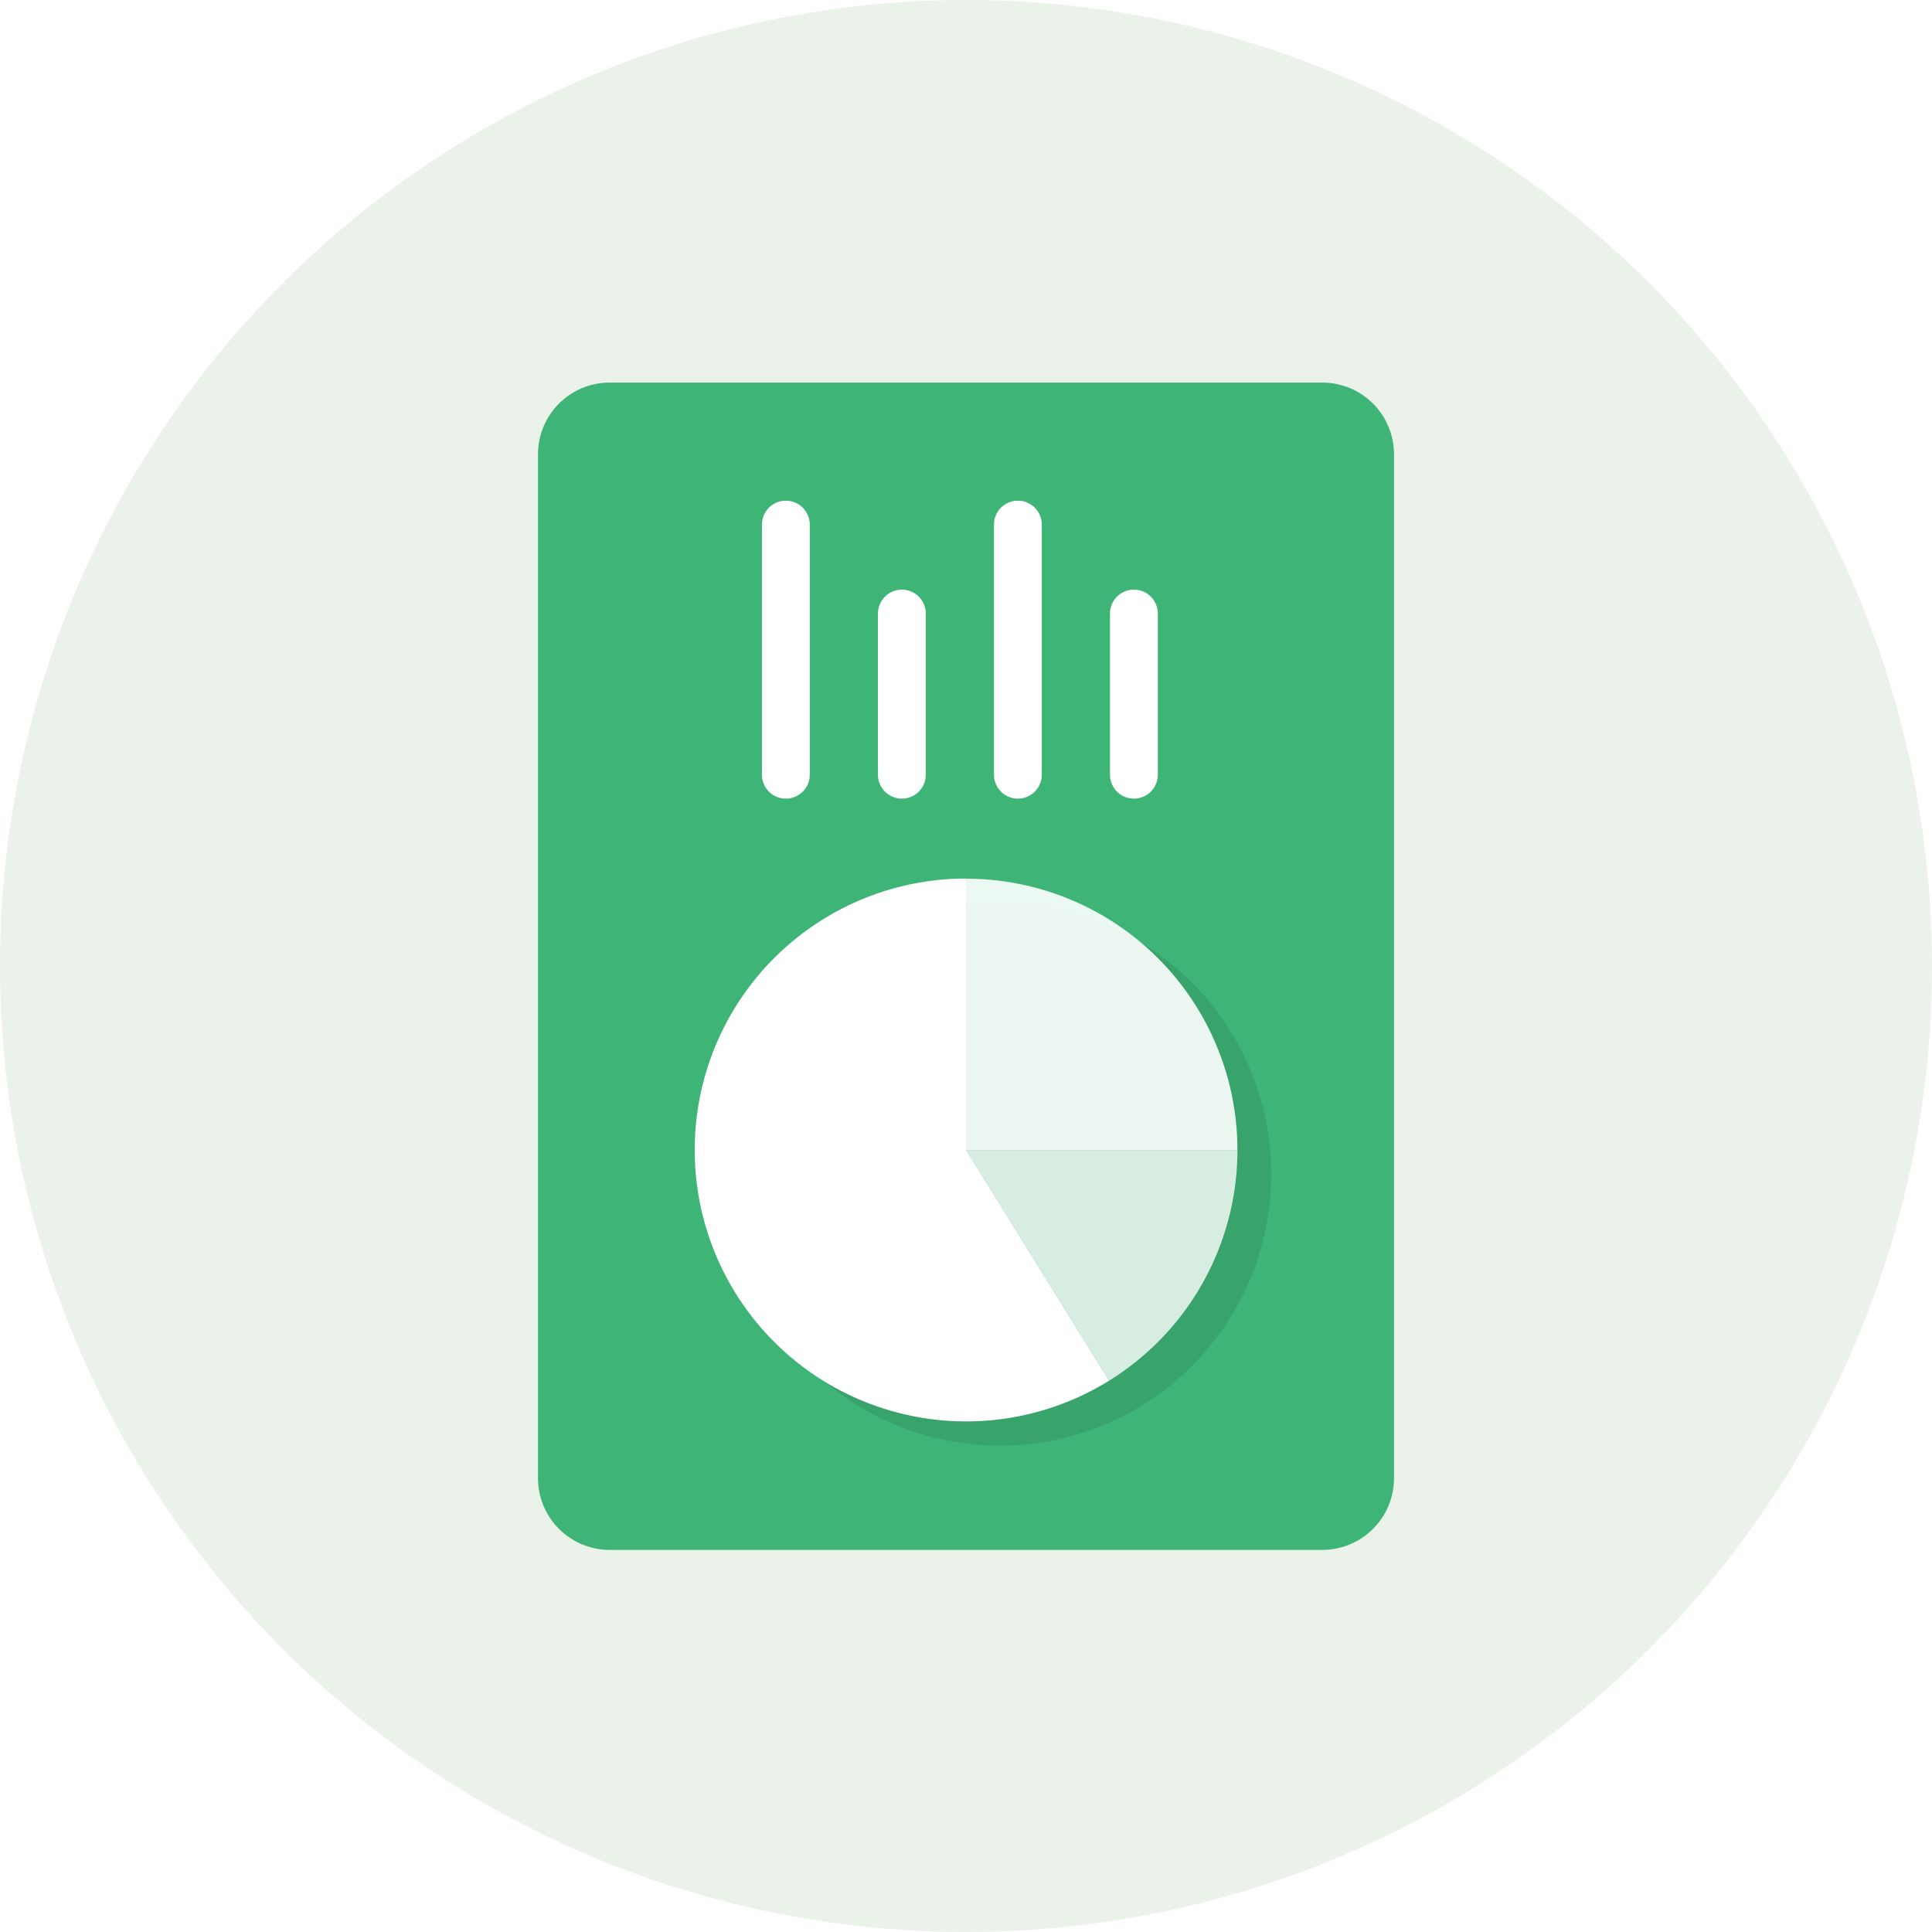
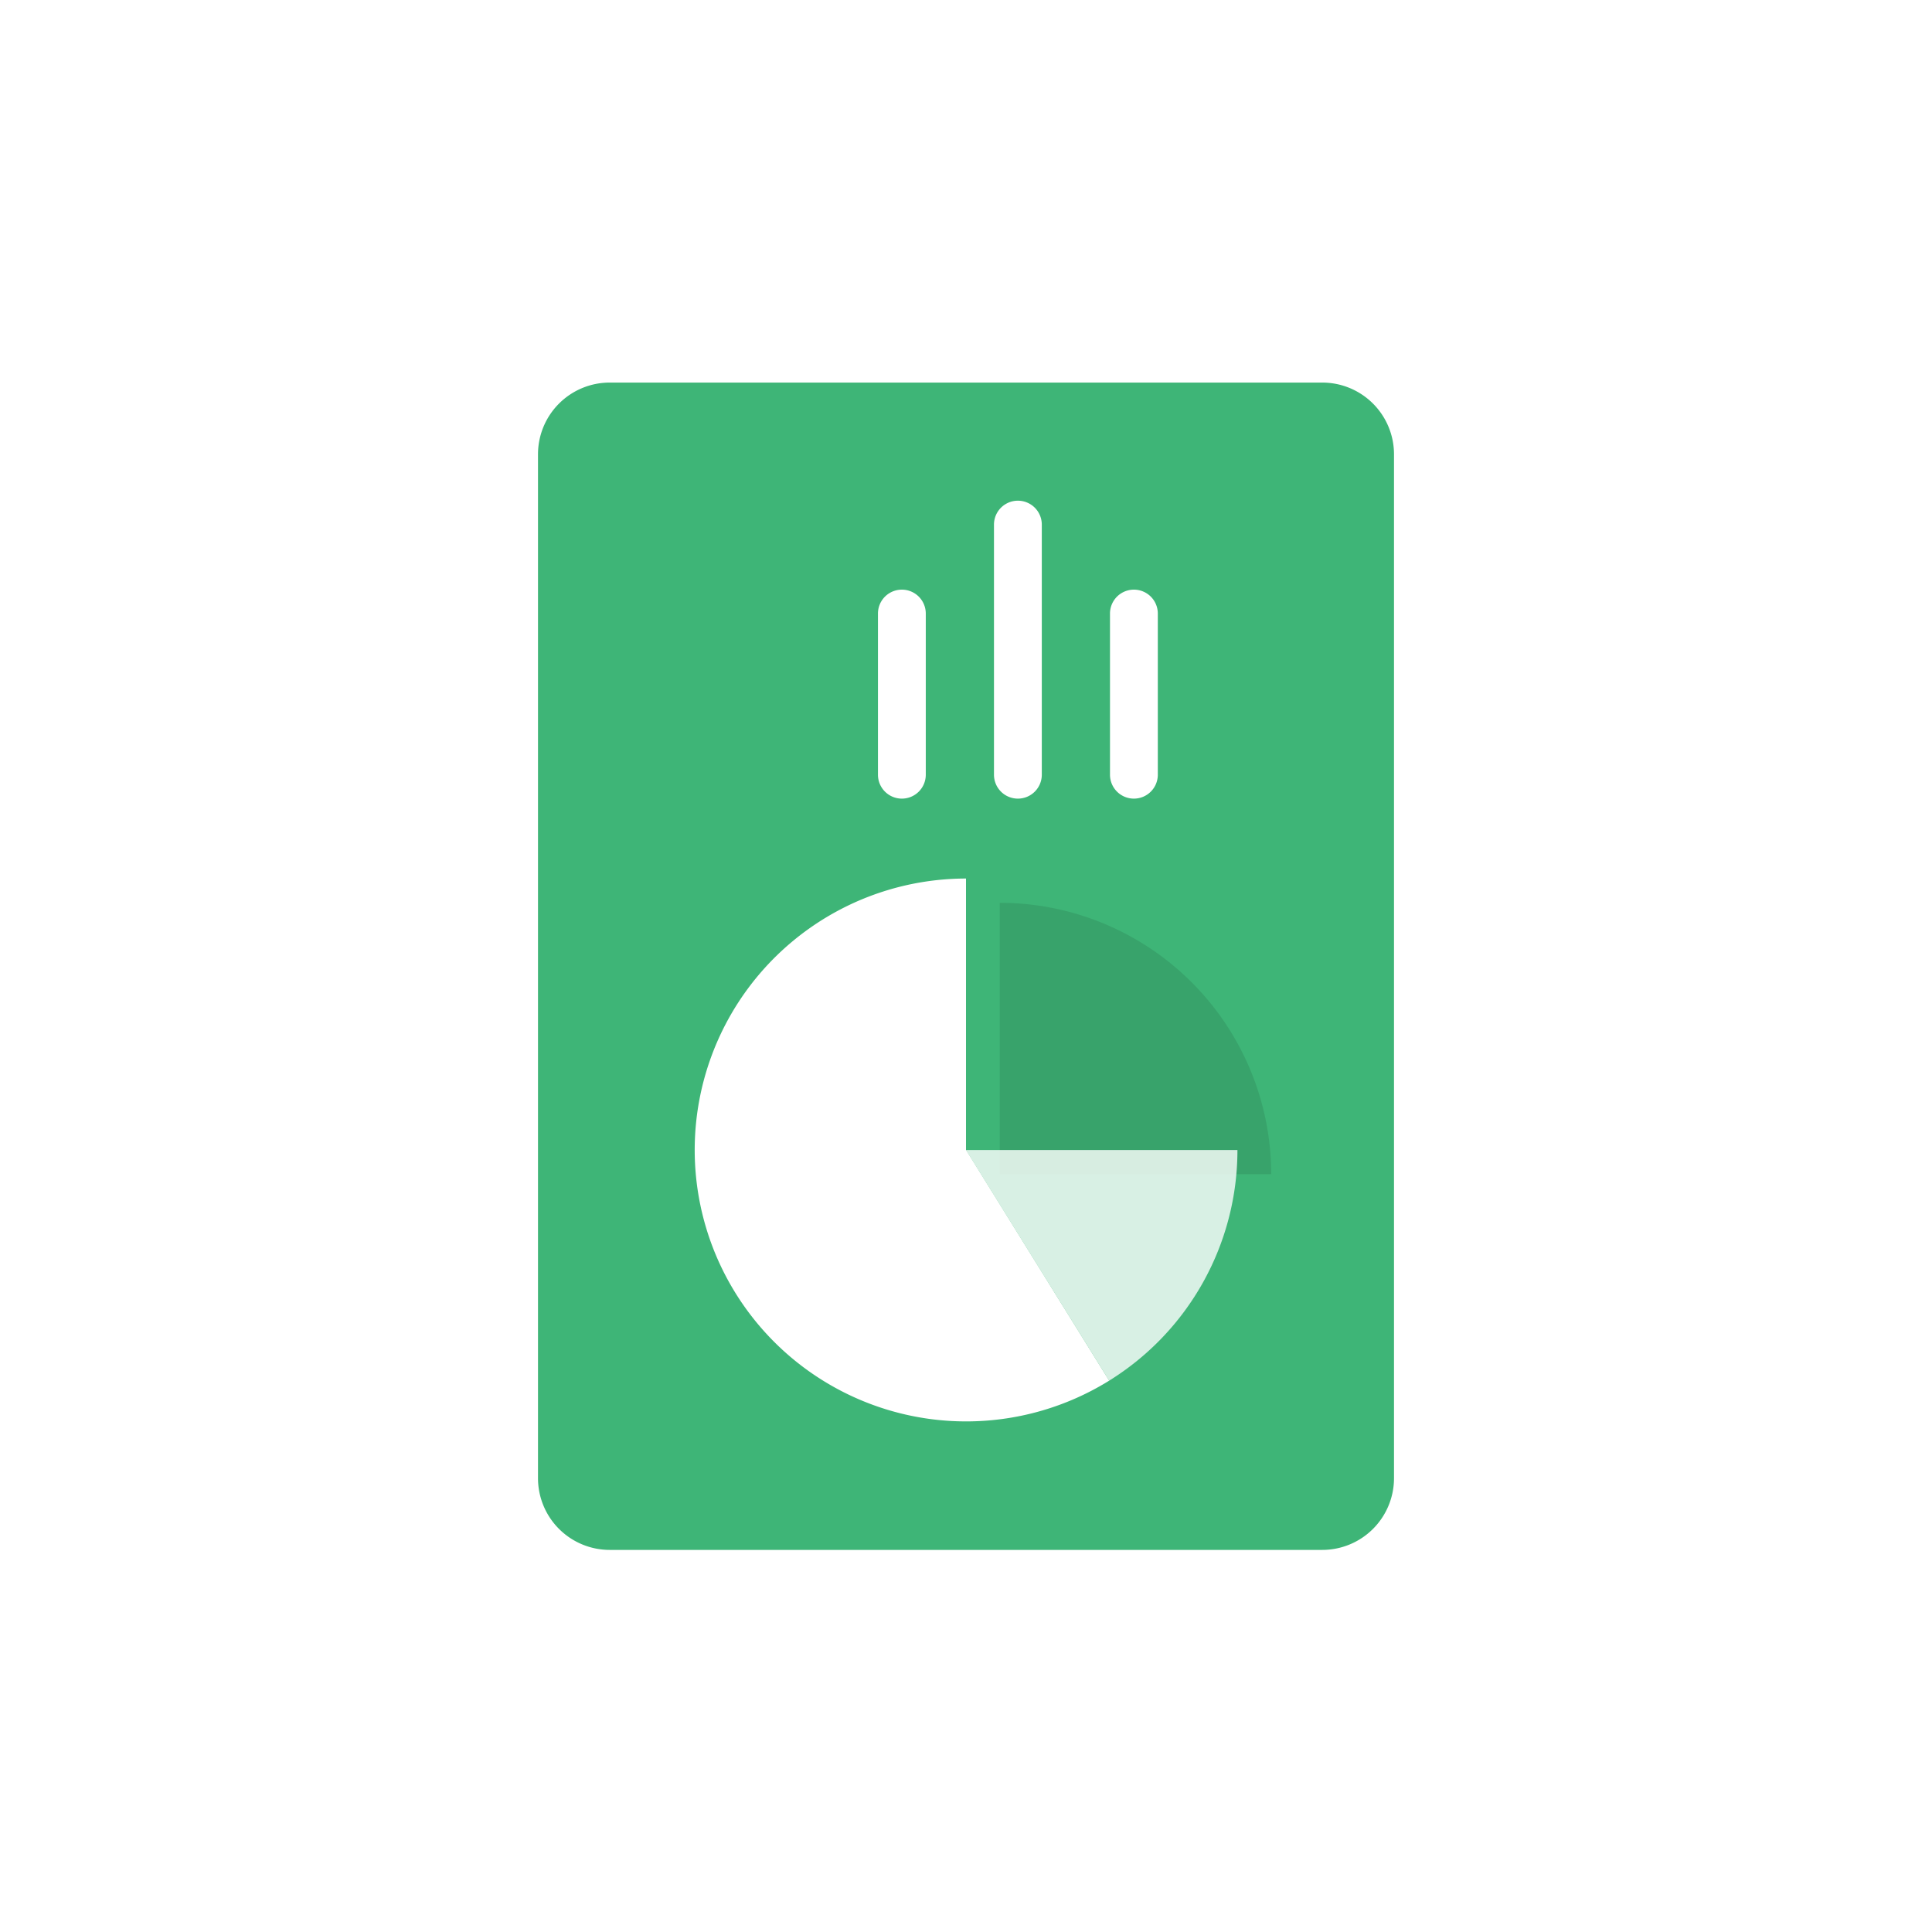
<svg xmlns="http://www.w3.org/2000/svg" viewBox="0 0 404 404">
  <defs>
    <style>.\34 622e092-f456-4ed5-9f9d-d6e9c43de389{fill:#ebf2e9;}.\36 1bea4f9-18e1-4dfa-b6a5-1762c7fa89eb{fill:#3eb577;}.\36 f586fa4-a9b2-4fad-a9ea-916ba1259c53{opacity:0.1;}.\33 223cdf5-1d27-4de0-9251-499a256b31c4,.\35 06b7dec-12d8-4e99-a50a-0a385c057374,.\36 ddc70d5-b37a-4d61-838e-1e7382de92ac{fill:#fff;}.\33 223cdf5-1d27-4de0-9251-499a256b31c4{opacity:0.9;}.\35 06b7dec-12d8-4e99-a50a-0a385c057374{opacity:0.8;}</style>
  </defs>
  <title>analytics</title>
  <g id="0092bf0a-63b1-4a6d-9971-c615307c50e6" data-name="Layer 2">
    <g id="4baee0ca-5b99-4aa7-8b31-83344d855b47" data-name="Layer 1">
-       <circle class="4622e092-f456-4ed5-9f9d-d6e9c43de389" cx="202" cy="202" r="202" />
      <path class="61bea4f9-18e1-4dfa-b6a5-1762c7fa89eb" d="M276.5,80l-149,0a15,15,0,0,0-15,15v214.1a15,15,0,0,0,15,15h149a15,15,0,0,0,15-15V95A15,15,0,0,0,276.5,80Z" />
      <g class="6f586fa4-a9b2-4fad-a9ea-916ba1259c53">
-         <path d="M209.06,188.79a56.76,56.76,0,1,0,29.94,105l-29.94-48.23Z" />
        <path d="M265.82,245.54a56.76,56.76,0,0,0-56.76-56.75v56.75Z" />
-         <path d="M209.06,245.54,239,293.77a56.73,56.73,0,0,0,26.82-48.23Z" />
      </g>
      <path class="6ddc70d5-b37a-4d61-838e-1e7382de92ac" d="M231.94,288.71a56.76,56.76,0,1,1-29.94-105v56.74Z" />
-       <path class="3223cdf5-1d27-4de0-9251-499a256b31c4" d="M258.76,240.48H202V183.74A56.75,56.75,0,0,1,258.76,240.48Z" />
      <path class="506b7dec-12d8-4e99-a50a-0a385c057374" d="M258.76,240.48a56.73,56.73,0,0,1-26.82,48.23L202,240.48Z" />
-       <path class="6ddc70d5-b37a-4d61-838e-1e7382de92ac" d="M164.33,167a5,5,0,0,1-5-5V109.7a5,5,0,0,1,10,0V162A5,5,0,0,1,164.33,167Z" />
      <path class="6ddc70d5-b37a-4d61-838e-1e7382de92ac" d="M188.59,167a5,5,0,0,1-5-5v-33.7a5,5,0,0,1,10,0V162A5,5,0,0,1,188.59,167Z" />
      <path class="6ddc70d5-b37a-4d61-838e-1e7382de92ac" d="M212.85,167a5,5,0,0,1-5-5V109.7a5,5,0,0,1,10,0V162A5,5,0,0,1,212.85,167Z" />
      <path class="6ddc70d5-b37a-4d61-838e-1e7382de92ac" d="M237.11,167a5,5,0,0,1-5-5v-33.7a5,5,0,1,1,10,0V162A5,5,0,0,1,237.11,167Z" />
    </g>
  </g>
</svg>